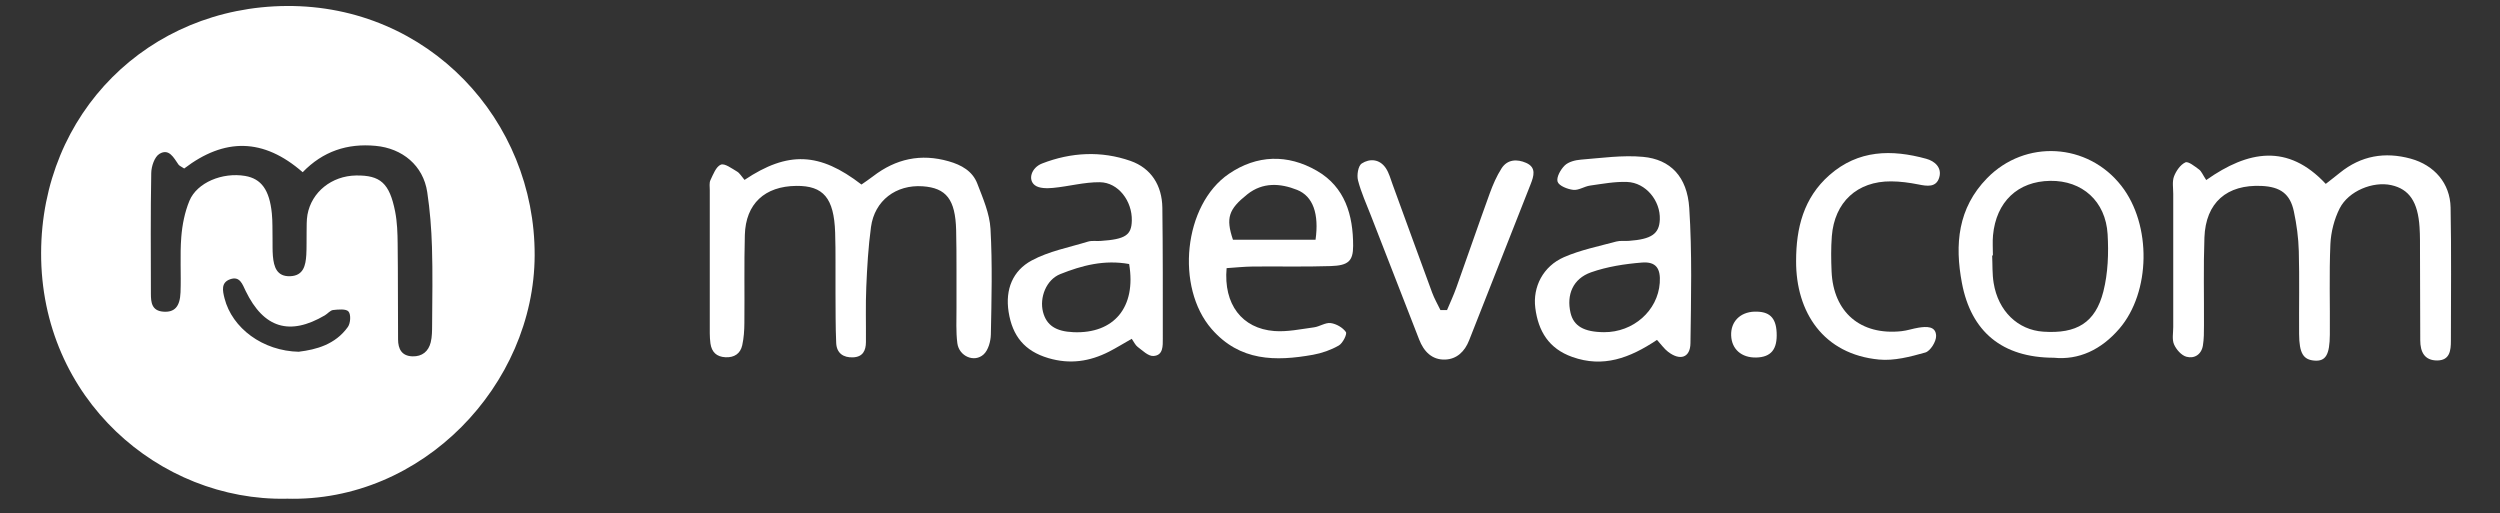
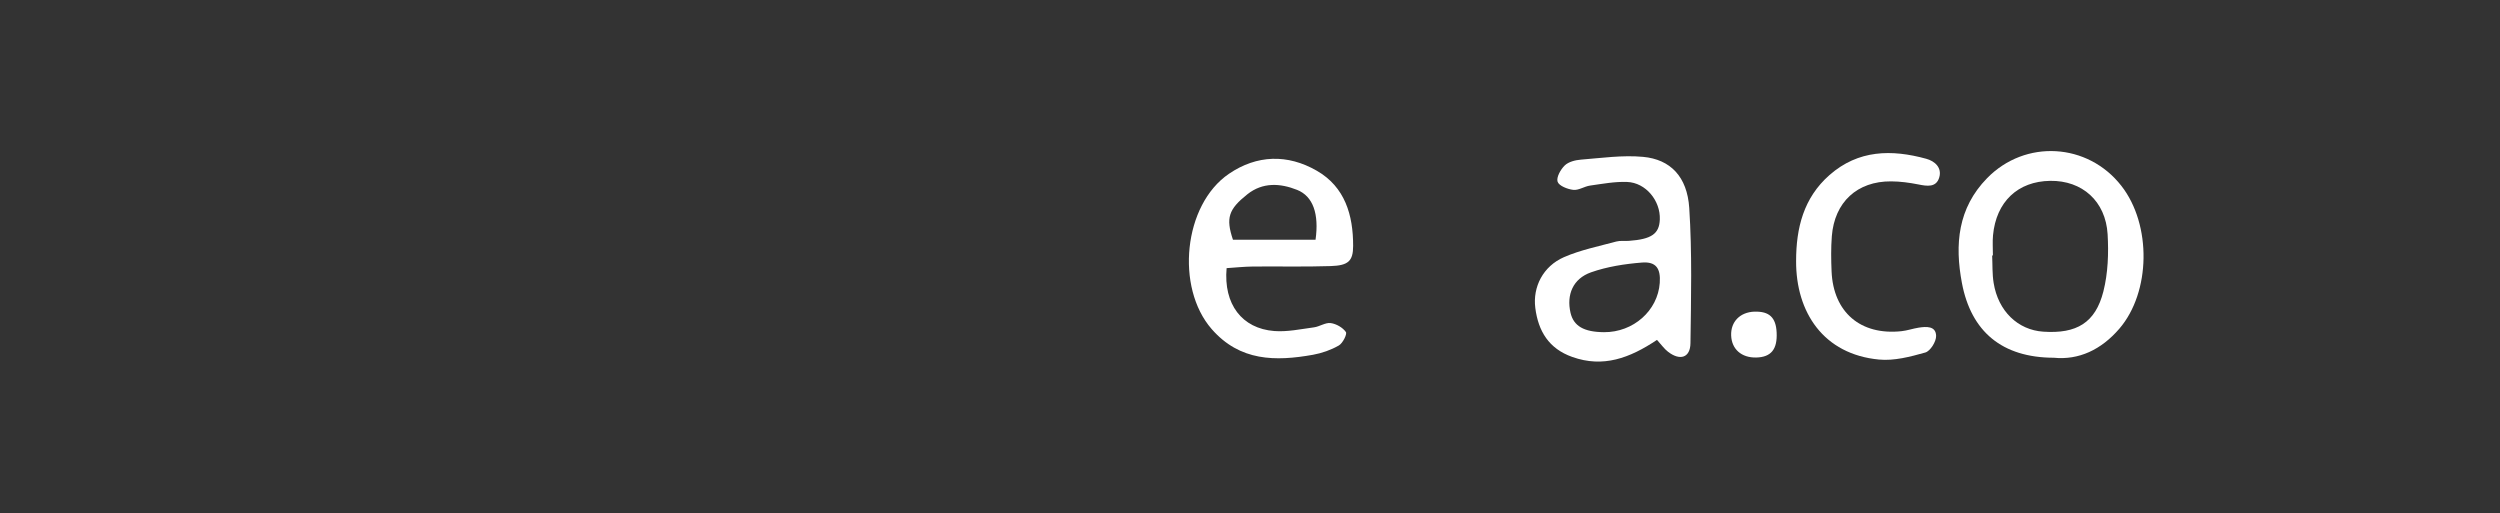
<svg xmlns="http://www.w3.org/2000/svg" width="190" height="39" viewBox="0 0 190 39" fill="none">
  <rect x="0" y="0" width="190" height="39" fill="#333333" stroke="none" />
  <g clip-path="url(#clip0_132_46819)">
-     <path d="M21.768 37.903C12.118 38.09 3.094 30.306 3.125 19.218C3.155 8.588 11.288 0.524 21.784 0.455C32.57 0.387 40.668 9.135 40.634 19.405C40.603 29.231 32.111 38.209 21.765 37.899L21.768 37.903ZM13.999 12.806C13.77 12.652 13.636 12.607 13.567 12.511C13.204 11.991 12.844 11.249 12.114 11.697C11.743 11.922 11.502 12.645 11.495 13.146C11.437 16.201 11.464 19.256 11.468 22.315C11.468 22.98 11.529 23.622 12.416 23.687C13.253 23.748 13.678 23.324 13.72 22.219C13.773 20.82 13.67 19.413 13.777 18.021C13.85 17.088 14.041 16.12 14.397 15.26C14.978 13.865 16.909 13.081 18.629 13.371C19.857 13.582 20.48 14.427 20.66 16.22C20.724 16.851 20.698 17.493 20.713 18.128C20.721 18.575 20.702 19.023 20.74 19.462C20.812 20.273 21.03 21.03 22.055 20.992C23.072 20.953 23.229 20.166 23.279 19.367C23.313 18.797 23.29 18.22 23.302 17.65C23.313 17.206 23.29 16.751 23.367 16.316C23.68 14.587 25.213 13.367 27.056 13.337C28.907 13.31 29.603 13.914 30.031 16.082C30.188 16.885 30.215 17.723 30.222 18.545C30.253 20.965 30.234 23.381 30.253 25.802C30.257 26.517 30.528 27.056 31.346 27.082C32.088 27.105 32.562 26.704 32.734 26.02C32.841 25.595 32.837 25.136 32.841 24.693C32.853 22.72 32.891 20.743 32.83 18.774C32.788 17.382 32.677 15.979 32.47 14.602C32.168 12.58 30.582 11.272 28.547 11.085C26.391 10.882 24.544 11.498 23.003 13.088C20.013 10.477 17.058 10.469 13.999 12.806ZM22.736 26.727C24.013 26.57 25.477 26.195 26.437 24.85C26.64 24.567 26.682 23.909 26.49 23.68C26.307 23.458 25.718 23.519 25.32 23.561C25.099 23.584 24.907 23.836 24.689 23.966C22.013 25.538 20.048 24.941 18.675 22.123C18.423 21.603 18.232 20.957 17.486 21.225C16.786 21.477 16.916 22.089 17.065 22.678C17.643 24.93 19.956 26.681 22.732 26.735L22.736 26.727Z" fill="white" />
-     <path d="M56.589 13.669C59.892 11.463 62.293 11.573 65.471 14.024C65.75 13.829 66.06 13.623 66.354 13.397C68.082 12.067 69.983 11.65 72.101 12.258C73.068 12.533 73.913 13.003 74.276 13.956C74.705 15.072 75.213 16.23 75.278 17.397C75.427 20.062 75.358 22.742 75.305 25.418C75.293 25.938 75.114 26.604 74.758 26.933C74.051 27.583 72.888 27.078 72.758 26.084C72.644 25.204 72.697 24.306 72.693 23.415C72.682 21.442 72.713 19.465 72.667 17.492C72.609 15.152 71.913 14.284 70.128 14.158C68.101 14.017 66.472 15.24 66.197 17.244C65.991 18.75 65.903 20.276 65.838 21.798C65.777 23.197 65.823 24.6 65.811 26C65.807 26.646 65.574 27.124 64.84 27.158C64.083 27.193 63.586 26.833 63.551 26.072C63.494 24.803 63.509 23.526 63.498 22.253C63.486 20.723 63.521 19.194 63.471 17.668C63.383 15.049 62.576 14.108 60.523 14.128C58.122 14.15 56.673 15.485 56.608 17.855C56.547 20.085 56.596 22.314 56.573 24.543C56.57 25.113 56.531 25.69 56.409 26.244C56.267 26.875 55.809 27.185 55.136 27.151C54.455 27.116 54.088 26.757 53.993 26.099C53.958 25.847 53.947 25.59 53.943 25.338C53.943 21.71 53.943 18.077 53.943 14.449C53.943 14.196 53.893 13.906 53.993 13.692C54.203 13.256 54.417 12.663 54.784 12.514C55.078 12.396 55.617 12.805 56.015 13.038C56.218 13.156 56.348 13.397 56.581 13.669H56.589Z" fill="white" />
-     <path d="M167.678 13.68C170.863 11.436 173.879 10.893 176.758 13.975C177.156 13.661 177.496 13.405 177.829 13.133C179.439 11.83 181.251 11.52 183.216 12.059C185.01 12.552 186.21 13.932 186.245 15.772C186.31 19.144 186.268 22.52 186.268 25.892C186.268 26.627 186.195 27.391 185.228 27.395C184.268 27.399 183.939 26.753 183.939 25.862C183.939 23.633 183.931 21.407 183.92 19.178C183.92 18.544 183.928 17.905 183.886 17.27C183.763 15.343 183.102 14.372 181.737 14.07C180.356 13.764 178.491 14.506 177.814 15.84C177.401 16.659 177.152 17.634 177.11 18.551C177.011 20.838 177.087 23.132 177.068 25.426C177.057 26.971 176.751 27.464 175.913 27.407C175.049 27.345 174.743 26.852 174.732 25.388C174.717 23.289 174.766 21.186 174.709 19.087C174.682 18.077 174.545 17.056 174.334 16.07C174.051 14.732 173.31 14.2 171.891 14.131C169.238 14.005 167.632 15.397 167.536 18.054C167.456 20.28 167.513 22.509 167.502 24.738C167.502 25.246 167.502 25.762 167.421 26.26C167.307 26.948 166.768 27.277 166.167 27.112C165.785 27.009 165.395 26.562 165.227 26.175C165.062 25.797 165.166 25.3 165.166 24.856C165.166 21.484 165.166 18.108 165.166 14.735C165.166 14.292 165.078 13.803 165.223 13.412C165.383 12.992 165.708 12.518 166.087 12.342C166.305 12.239 166.802 12.644 167.127 12.881C167.311 13.019 167.406 13.279 167.678 13.692V13.68Z" fill="white" />
    <path d="M125.932 25.831C123.848 27.223 121.833 27.965 119.489 27.127C117.704 26.493 116.908 25.166 116.683 23.403C116.48 21.805 117.272 20.241 118.858 19.545C120.12 18.995 121.5 18.719 122.839 18.356C123.137 18.276 123.47 18.329 123.787 18.306C125.511 18.184 126.104 17.775 126.146 16.685C126.203 15.259 125.083 13.883 123.665 13.829C122.728 13.791 121.78 13.974 120.843 14.104C120.407 14.166 119.971 14.479 119.566 14.429C119.13 14.38 118.48 14.123 118.377 13.81C118.27 13.477 118.606 12.877 118.923 12.571C119.21 12.296 119.723 12.166 120.151 12.132C121.722 12.009 123.317 11.776 124.873 11.921C126.945 12.112 128.226 13.42 128.383 15.802C128.605 19.216 128.52 22.658 128.475 26.087C128.459 27.189 127.683 27.437 126.773 26.737C126.479 26.512 126.261 26.191 125.928 25.827L125.932 25.831ZM121.902 25.246C124.131 25.261 125.993 23.613 126.142 21.499C126.219 20.406 125.863 19.87 124.789 19.954C123.485 20.058 122.147 20.264 120.919 20.696C119.535 21.186 119.046 22.405 119.359 23.77C119.593 24.78 120.376 25.235 121.902 25.246Z" fill="white" />
    <path d="M156.091 27.188C152.157 27.18 149.806 25.204 149.106 21.51C148.551 18.57 148.796 15.817 151.018 13.542C153.916 10.575 158.668 10.846 161.226 14.127C163.536 17.086 163.455 22.206 161.073 24.978C159.693 26.584 157.984 27.379 156.088 27.188H156.091ZM151.461 19.415C151.461 19.415 151.423 19.415 151.404 19.415C151.438 20.114 151.404 20.822 151.518 21.51C151.863 23.644 153.354 25.077 155.288 25.207C157.816 25.38 159.253 24.538 159.858 22.145C160.209 20.757 160.263 19.247 160.179 17.805C160.03 15.281 158.24 13.71 155.82 13.745C153.354 13.775 151.706 15.335 151.469 17.885C151.423 18.39 151.461 18.902 151.461 19.411V19.415Z" fill="white" />
-     <path d="M86.014 25.748C85.379 26.107 84.844 26.44 84.286 26.726C82.814 27.476 81.315 27.701 79.675 27.216C77.859 26.68 76.941 25.53 76.654 23.702C76.386 21.985 76.975 20.57 78.405 19.798C79.713 19.091 81.25 18.804 82.695 18.36C82.99 18.273 83.33 18.334 83.647 18.311C85.525 18.185 85.995 17.875 86.018 16.766C86.052 15.279 84.993 13.868 83.594 13.849C82.409 13.834 81.219 14.17 80.026 14.281C79.568 14.323 78.975 14.327 78.65 14.078C78.099 13.658 78.382 12.744 79.197 12.426C81.399 11.57 83.693 11.451 85.915 12.228C87.49 12.778 88.316 14.097 88.339 15.787C88.381 19.099 88.373 22.41 88.373 25.721C88.373 26.283 88.415 27.017 87.654 27.055C87.264 27.074 86.836 26.642 86.461 26.363C86.282 26.229 86.178 25.985 86.014 25.751V25.748ZM85.819 20.066C83.923 19.722 82.217 20.177 80.581 20.831C79.507 21.259 78.99 22.62 79.269 23.71C79.533 24.723 80.241 25.193 81.594 25.247C84.649 25.369 86.37 23.366 85.815 20.066H85.819Z" fill="white" />
    <path d="M93.222 20.375C92.978 23.12 94.385 24.967 96.843 25.158C97.833 25.235 98.854 25.013 99.856 24.879C100.292 24.822 100.732 24.5 101.133 24.554C101.558 24.611 102.051 24.894 102.288 25.235C102.395 25.391 102.051 26.083 101.753 26.255C101.156 26.599 100.468 26.84 99.787 26.963C96.939 27.471 94.232 27.467 92.087 25.009C89.326 21.843 89.942 15.565 93.398 13.21C95.52 11.764 97.856 11.699 100.07 12.972C102.223 14.207 102.842 16.352 102.838 18.685C102.838 19.843 102.468 20.18 101.133 20.222C99.164 20.287 97.191 20.237 95.218 20.256C94.541 20.264 93.865 20.337 93.218 20.379L93.222 20.375ZM99.982 18.218C100.254 16.261 99.799 14.915 98.575 14.429C97.313 13.928 95.975 13.829 94.794 14.77C93.368 15.905 93.15 16.567 93.704 18.218H99.982Z" fill="white" />
-     <path d="M109.973 23.569C110.21 23.006 110.47 22.452 110.676 21.875C111.533 19.481 112.355 17.08 113.223 14.69C113.46 14.037 113.743 13.386 114.114 12.802C114.561 12.098 115.303 12.079 115.983 12.377C116.775 12.725 116.576 13.371 116.327 14.002C114.764 17.956 113.207 21.913 111.651 25.87C111.322 26.712 110.715 27.3 109.824 27.327C108.83 27.358 108.206 26.712 107.855 25.802C106.635 22.662 105.411 19.527 104.192 16.392C103.848 15.505 103.446 14.629 103.209 13.711C103.106 13.314 103.22 12.603 103.488 12.427C104.104 12.029 104.857 12.079 105.327 12.786C105.568 13.149 105.683 13.597 105.836 14.014C106.841 16.759 107.832 19.504 108.845 22.246C109.013 22.701 109.262 23.125 109.472 23.565C109.64 23.565 109.808 23.565 109.977 23.565L109.973 23.569Z" fill="white" />
    <path d="M136.504 19.836C136.504 17.328 137.07 15.038 139.043 13.302C141.234 11.379 143.765 11.344 146.396 12.067C147.05 12.246 147.596 12.743 147.386 13.474C147.16 14.265 146.461 14.151 145.795 14.017C145.115 13.883 144.415 13.787 143.723 13.784C141.146 13.768 139.422 15.359 139.219 17.951C139.15 18.838 139.162 19.733 139.2 20.624C139.33 23.732 141.406 25.503 144.511 25.17C144.95 25.124 145.379 24.971 145.818 24.902C146.403 24.811 147.126 24.765 147.145 25.526C147.157 25.958 146.705 26.684 146.323 26.791C145.184 27.112 143.956 27.437 142.802 27.326C138.58 26.925 136.485 23.729 136.504 19.832V19.836Z" fill="white" />
    <path d="M133.342 23.687C134.458 23.649 134.971 24.127 135.024 25.263C135.089 26.547 134.604 27.144 133.476 27.171C132.356 27.197 131.606 26.54 131.568 25.496C131.53 24.448 132.245 23.722 133.342 23.684V23.687Z" fill="white" />
  </g>
  <defs>
    <clipPath id="clip0_132_46819">
      <rect width="188.882" height="39" fill="white" transform="translate(0.784)" />
    </clipPath>
  </defs>
</svg>